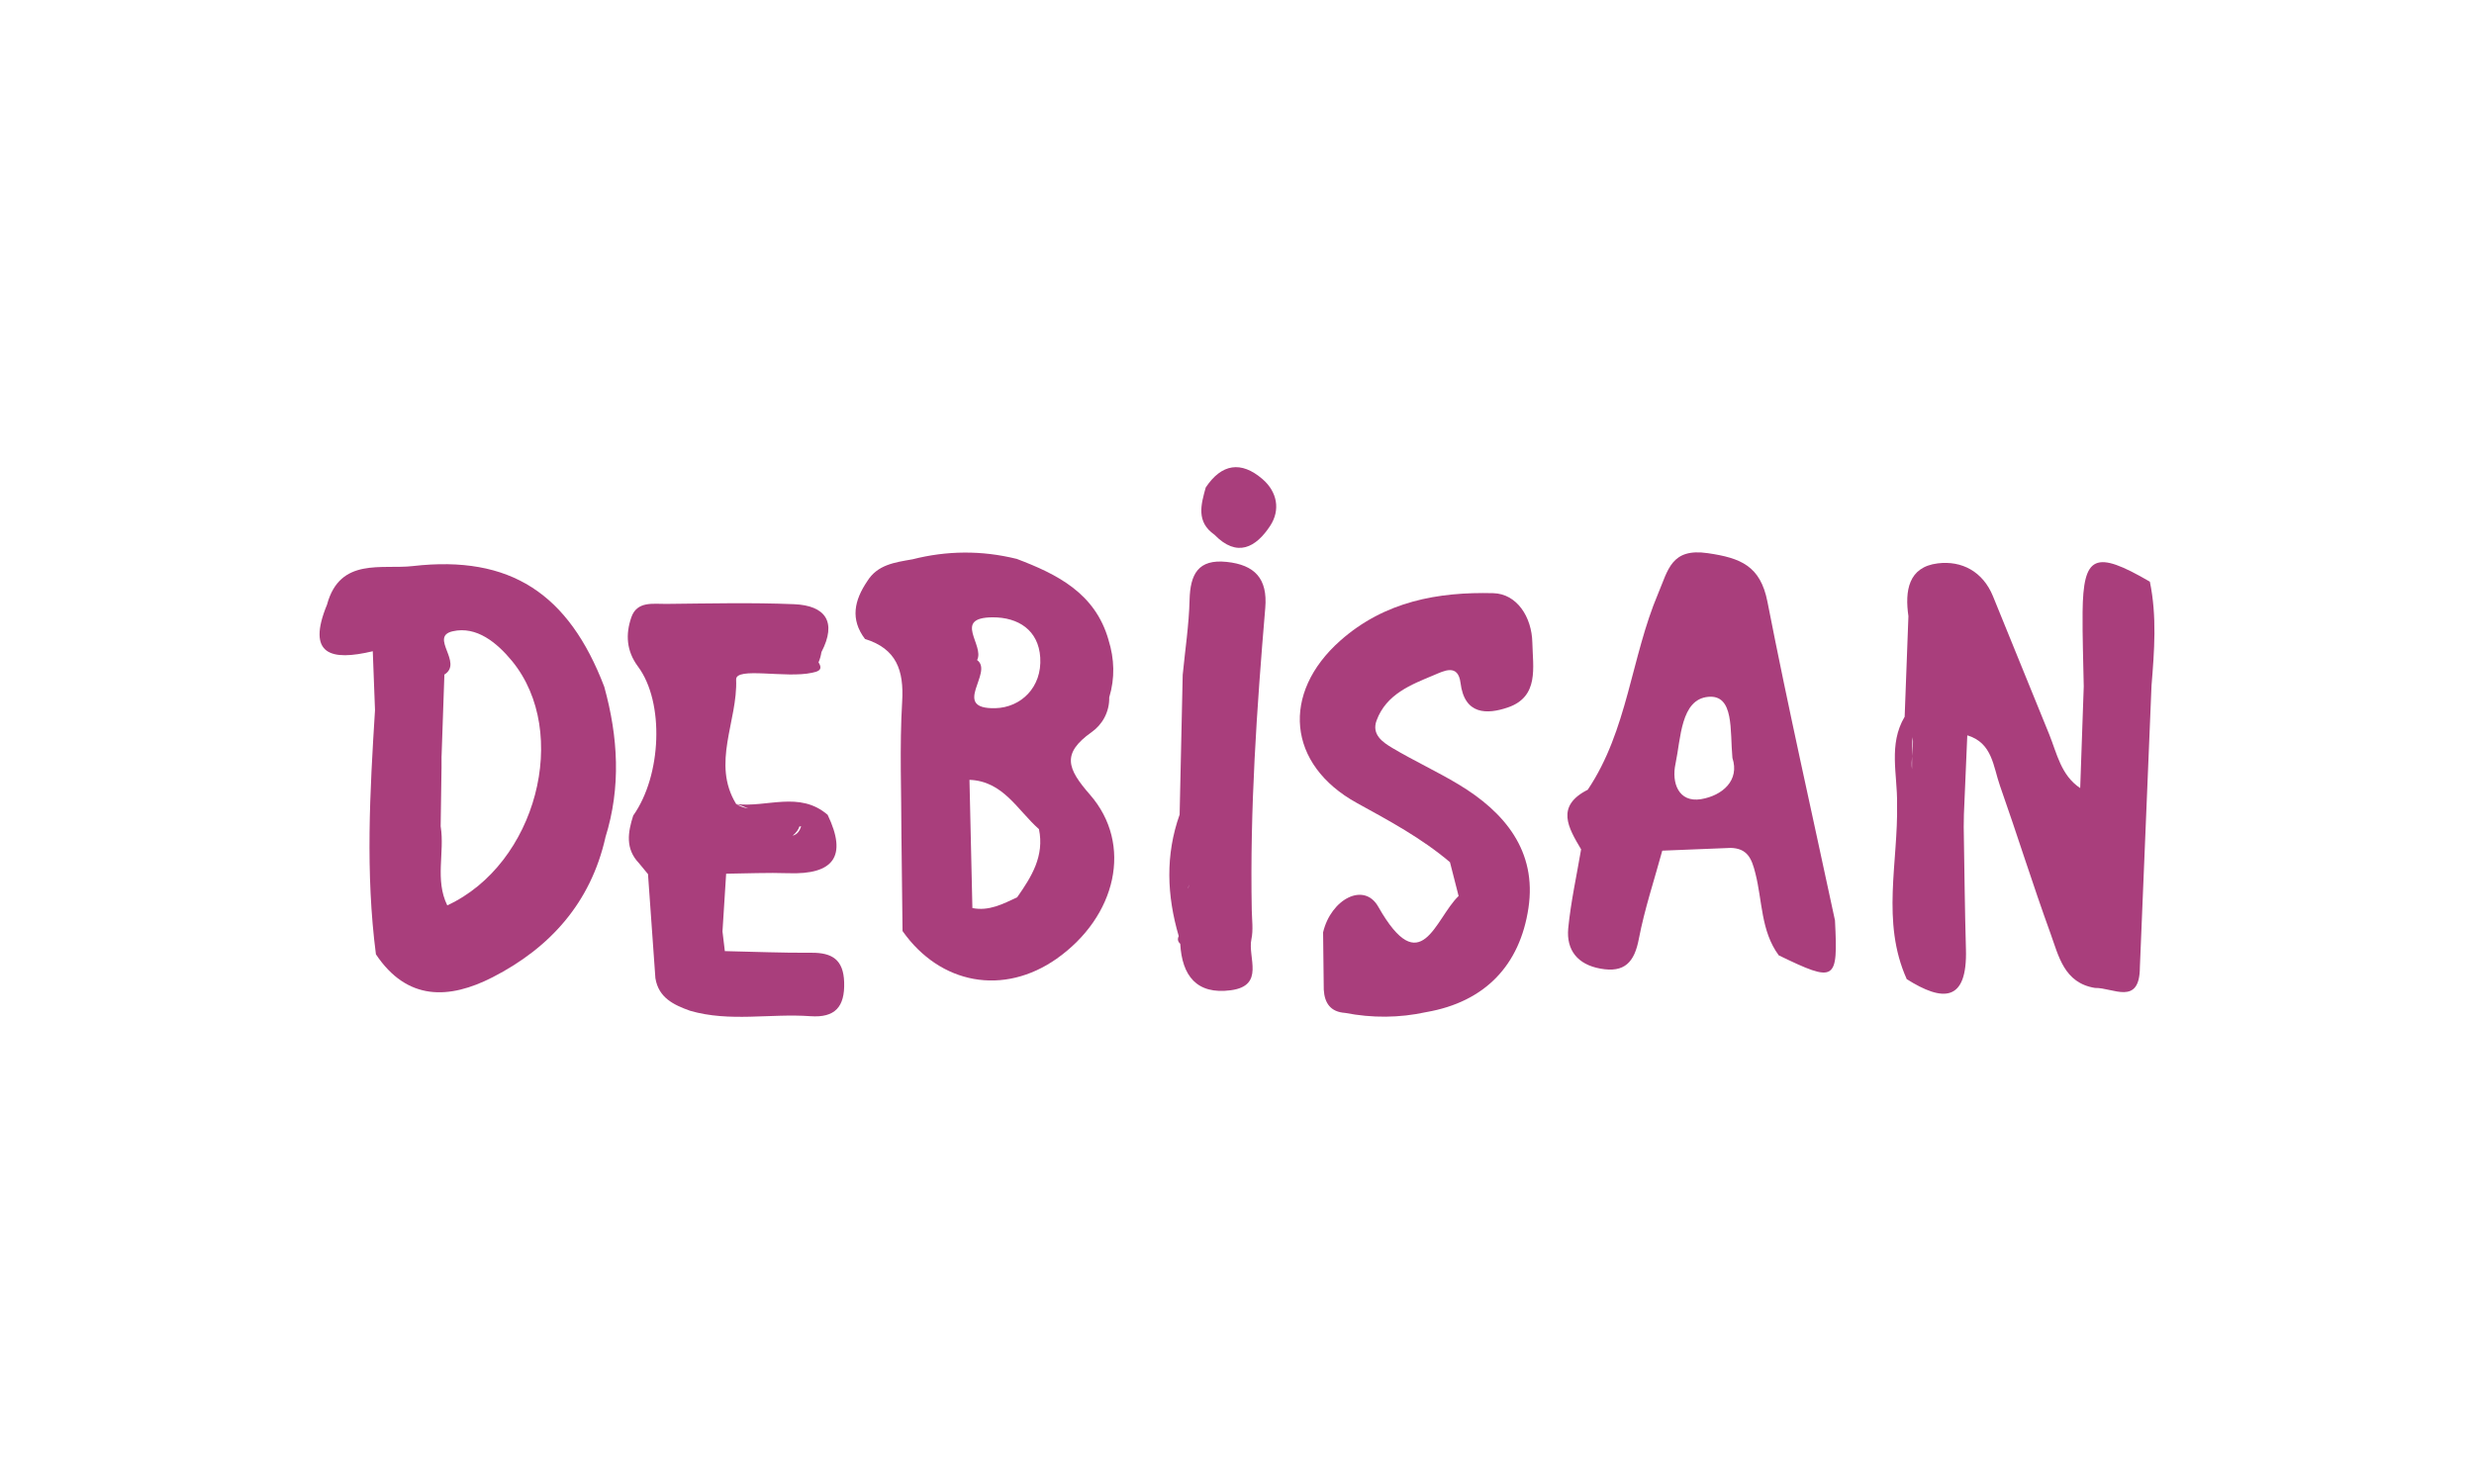
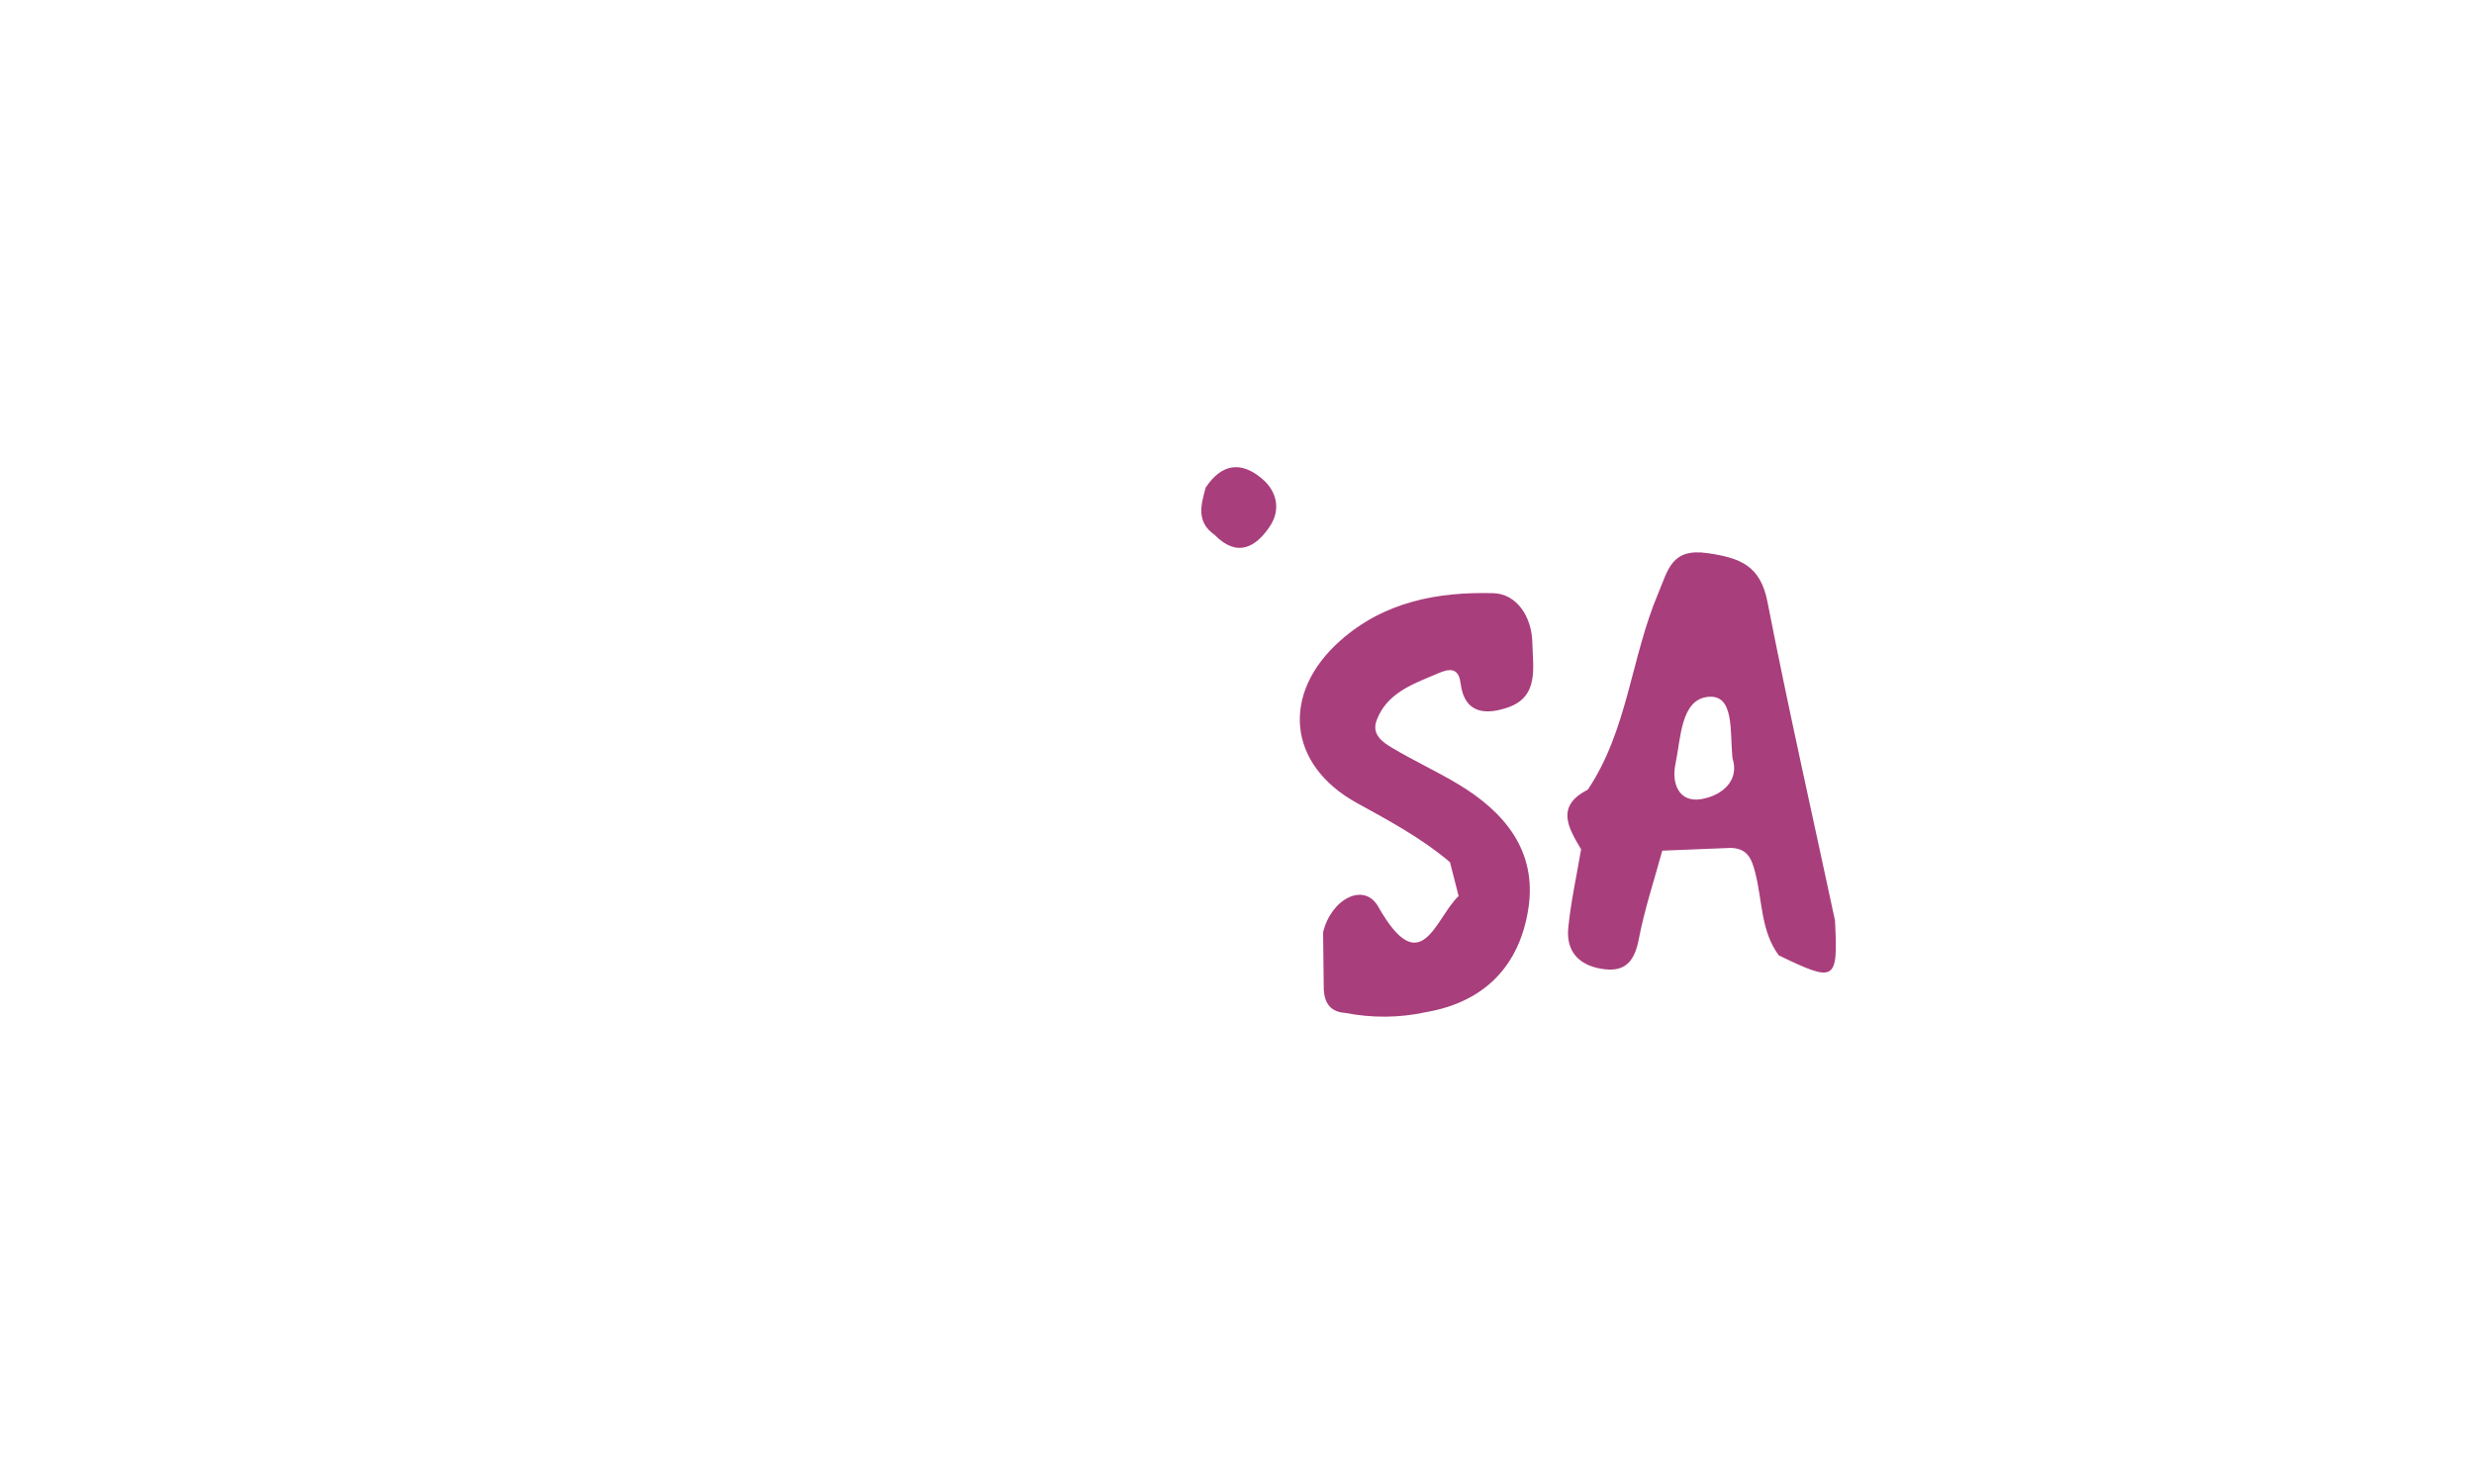
<svg xmlns="http://www.w3.org/2000/svg" version="1.1" id="Layer_1" x="0px" y="0px" width="400px" height="240px" viewBox="0 0 400 240" enable-background="new 0 0 400 240" xml:space="preserve">
  <g>
-     <path fill-rule="evenodd" clip-rule="evenodd" fill="#A93E7C" d="M176.482,118.414c1.704-1.192,2.916-3.238,2.86-5.643   c-0.001-0.003-0.002-0.006-0.003-0.009c0.003,0.003,0.003,0.007,0.006,0.01c0.933-3.104,0.844-6.194-0.119-9.271   c0.001-0.003,0.001-0.006,0.002-0.008c-2.159-7.557-8.275-10.623-14.884-13.123c-0.006,0.001-0.012,0.002-0.019,0.003   c-5.621-1.377-11.234-1.339-16.842,0.095c-0.003-0.002-0.008-0.002-0.012-0.003c-2.765,0.492-5.604,0.833-7.271,3.559l0,0   c-2.047,3.036-2.781,6.122-0.341,9.325c0.002-0.002,0.003-0.004,0.005-0.006c5.07,1.573,6.301,5.056,5.998,10.129   c-0.436,7.367-0.114,14.771-0.114,22.156c0.002,0.005,0.002,0.013,0.004,0.019c0.058,4.969,0.113,9.934,0.17,14.904   c-0.001,0.006-0.002,0.011-0.003,0.017c0.001,0.002,0.002,0.002,0.003,0.004v0.002c0,0,0,0,0-0.002   c6.098,8.669,16.359,10.504,24.937,4.466c9.619-6.798,12.402-18.463,5.358-26.531C172.525,124.284,171.634,121.86,176.482,118.414z    M168.188,106.333c0.304,4.828-3.124,8.086-7.253,8.199c-7.29,0.171-0.208-5.813-2.954-7.783c1.25-2.404-4.014-6.873,2.501-6.911   C164.628,99.819,167.905,101.902,168.188,106.333z M157.224,146.856c-0.003-0.008-0.004-0.014-0.006-0.021   c-0.158-6.895-0.315-13.794-0.472-20.688c0.001-0.009,0.002-0.019,0.004-0.027c5.473,0.209,7.765,4.924,11.229,7.972   c0.001,0.002,0.001,0.002,0.002,0.004c0.907,4.338-1.202,7.711-3.522,11.016c0,0-0.001,0.002-0.002,0.002   C162.166,146.194,159.894,147.387,157.224,146.856z" />
    <path fill-rule="evenodd" clip-rule="evenodd" fill="#A93E7C" d="M296.688,148.883c-3.672-17.176-7.556-34.332-10.925-51.563   c-1.138-5.813-4.337-7.082-9.639-7.858c-5.929-0.871-6.42,2.727-8.029,6.514c-4.394,10.377-4.925,22.118-11.38,31.736   c0,0.002-0.002,0.004-0.002,0.006c-5.248,2.655-3.147,6.145-1.084,9.631c0.002-0.004,0.004-0.008,0.006-0.01   c0,0.004,0,0.01,0,0.013c-0.72,4.261-1.666,8.501-2.084,12.801c-0.322,3.521,1.535,5.832,5.188,6.494   c3.921,0.72,5.511-1.022,6.23-4.81c0.929-4.828,2.5-9.525,3.787-14.259c0.004-0.002,0.01-0.004,0.013-0.006   c3.681-0.148,7.358-0.296,11.036-0.444c-0.001-0.001-0.005-0.001-0.007-0.003c2.687,0.075,3.406,1.647,4.013,4.108   c1.136,4.431,0.871,9.316,3.769,13.256c0.006,0.001,0.012,0.003,0.019,0.005c-0.007,0-0.013,0.002-0.021,0.002   c9.211,4.459,9.604,4.224,9.105-5.592C296.686,148.896,296.688,148.891,296.688,148.883z M275.026,129.246   c-3.655,0.586-4.791-2.671-4.129-5.72c0.871-4.108,0.834-10.434,5.302-10.831c4.224-0.378,3.485,5.473,3.901,9.884   C281.293,126.196,278.51,128.658,275.026,129.246z" />
    <path fill-rule="evenodd" clip-rule="evenodd" fill="#A93E7C" d="M231.876,109.169c1.505-0.627,3.87-1.92,4.265,1.279   c0.642,5.192,4.294,5.114,7.655,3.964c5.084-1.74,4.037-6.495,3.956-10.477c-0.087-4.173-2.51-7.903-6.309-8.003   c-8.918-0.235-17.593,1.332-24.75,7.681c-9.569,8.487-8.611,20.037,2.708,26.262c5.236,2.879,10.459,5.687,15.032,9.565   c0.466,1.823,0.932,3.646,1.396,5.469c-3.817,3.648-6.051,13.967-12.995,1.723c-2.299-4.051-7.639-1.228-8.915,4.146   c0.037,3.094,0.074,6.186,0.109,9.277c0.127,2.193,1.111,3.601,3.452,3.758c4.381,0.845,8.751,0.826,13.113-0.128   c9.544-1.651,15.148-7.622,16.528-16.833c1.377-9.184-3.793-15.489-11.312-20.001c-3.495-2.096-7.214-3.815-10.717-5.899   c-1.552-0.923-3.36-2.171-2.526-4.43C224.149,112.241,228.124,110.735,231.876,109.169z" />
-     <path fill-rule="evenodd" clip-rule="evenodd" fill="#A93E7C" d="M198.346,90.875c-4.654-0.494-5.91,2.01-6.014,6.146   c-0.1,4.047-0.719,8.081-1.111,12.12c-0.166,7.532-0.333,15.067-0.497,22.599c-2.321,6.537-2.071,13.091-0.143,19.657   c-0.235,0.476-0.155,0.886,0.242,1.235c0.286,5.159,2.657,8.252,8.172,7.518c5.583-0.743,2.703-5.32,3.334-8.25   c0.321-1.501,0.089-3.132,0.058-4.702c-0.314-16.342,0.812-32.621,2.184-48.885C204.972,93.549,202.853,91.354,198.346,90.875z    M192.088,143.633c-0.004-0.013-0.007-0.025-0.013-0.041c0.074-0.192,0.157-0.383,0.271-0.565   C192.241,143.226,192.16,143.43,192.088,143.633z" />
    <path fill-rule="evenodd" clip-rule="evenodd" fill="#A93E7C" d="M194.944,78.842c-0.77,2.771-1.572,5.551,1.407,7.633   c3.68,3.784,6.74,2.036,9.017-1.44c1.672-2.556,1.15-5.486-1.244-7.552C200.665,74.5,197.501,74.99,194.944,78.842z" />
-     <path fill-rule="evenodd" clip-rule="evenodd" fill="#A93E7C" d="M131.175,154.083c-4.658,0.035-9.318-0.167-13.978-0.265   c-0.001,0-0.002-0.002-0.003-0.002c-0.127-1.06-0.255-2.119-0.381-3.179c0.196-3.112,0.394-6.225,0.592-9.337   c3.355-0.037,6.716-0.197,10.065-0.081c7.277,0.253,9.581-2.698,6.345-9.442c-4.535-3.918-9.861-1.132-14.788-1.743   c0.656,0.177,1.302,0.425,1.945,0.706c-0.666-0.105-1.318-0.311-1.945-0.706c-4.033-6.574,0.255-13.418-0.006-20.129   c-0.083-2.11,8.008-0.167,12.265-1.101c0.821-0.18,1.894-0.376,1.058-1.681c0.226-0.535,0.381-1.09,0.467-1.665h0.001   c2.541-4.884,0.653-7.536-4.436-7.745c-6.877-0.283-13.776-0.114-20.666-0.046c-2.11,0.021-4.723-0.492-5.639,2.182   c-0.93,2.713-0.819,5.397,1.084,7.951c4.298,5.765,3.822,17.63-0.771,24.092c-0.87,2.711-1.307,5.37,0.929,7.707   c0.486,0.588,0.971,1.178,1.458,1.767c0.398,5.61,0.797,11.221,1.196,16.833c0.522,3.181,2.967,4.318,5.593,5.263   c6.416,1.872,12.981,0.411,19.461,0.881c3.999,0.288,5.589-1.515,5.465-5.483C136.372,155.192,134.536,154.057,131.175,154.083z    M128.154,135.152c0.642-0.54,0.968-1.037,1.1-1.494c0.093-0.002,0.187-0.008,0.28-0.013   C129.3,134.322,128.973,134.927,128.154,135.152z" />
-     <path fill-rule="evenodd" clip-rule="evenodd" fill="#A93E7C" d="M347.593,94.072c-8.855-5.159-10.782-4.309-10.877,4.91   c-0.04,4.005,0.118,8.014,0.187,12.022c-0.191,5.482-0.383,10.966-0.574,16.449c-3.109-2.067-3.743-5.554-5.01-8.688   c-3.015-7.449-6.059-14.887-9.088-22.329c-1.638-4.026-5.068-5.8-8.928-5.326c-4.782,0.586-5.337,4.47-4.747,8.544   c-0.203,5.419-0.406,10.842-0.608,16.261c-2.664,4.483-1.151,9.332-1.231,14.044c0.213,9.472-2.595,19.109,1.558,28.369   c-0.014-0.002-0.022,0-0.035-0.002c5.893,3.737,9.865,3.754,9.615-4.834c-0.19-6.58-0.244-13.161-0.358-19.744   c0.009-0.687,0.021-1.37,0.031-2.057c0.182-4.255,0.364-8.514,0.546-12.771c4.079,1.217,4.193,5.074,5.289,8.174   c2.792,7.918,5.286,15.945,8.152,23.834c1.339,3.686,2.195,8.037,7.207,8.847c2.897-0.07,7.229,2.978,7.256-3.336   c0.629-15.188,1.256-30.375,1.883-45.563C348.319,105.267,348.749,99.657,347.593,94.072z M309.146,122.282   c0.01-0.822,0.028-1.646,0.047-2.469c0.023-0.198,0.048-0.396,0.073-0.595C309.342,120.233,309.231,121.257,309.146,122.282   c-0.007,0.71-0.019,1.418-0.013,2.126C309.054,123.702,309.087,122.992,309.146,122.282z" />
-     <path fill-rule="evenodd" clip-rule="evenodd" fill="#A93E7C" d="M97.707,111.098c0-0.005,0-0.009,0-0.012   c-5.755-15.092-15.205-21.341-30.941-19.542c-5,0.587-11.778-1.477-13.88,6.192c0,0.005,0.002,0.009,0.002,0.014   c-3.394,8.216,0.682,9.165,7.369,7.574c0.005,0.002,0.009,0.004,0.015,0.005c0.132,3.163,0.246,6.325,0.36,9.506   c0,0.005,0,0.009,0,0.015c-0.827,13.163-1.563,26.324,0.149,39.478c0.001-0.004,0.001-0.01,0.002-0.013   c0,0.007-0.001,0.015-0.001,0.021c5.038,7.557,11.835,7.309,18.861,3.712c9.316-4.773,15.849-12.063,18.235-22.572   c0-0.011,0-0.021,0-0.035C100.428,127.308,99.941,119.196,97.707,111.098z M72.315,146.422c-2.027-4.13-0.397-8.561-1.061-12.745   c-0.002-0.013-0.004-0.024-0.007-0.037c0.044-3.121,0.091-6.241,0.137-9.362c0.001-0.004,0.002-0.008,0.003-0.012v-1.969   c-0.001-0.001-0.001-0.002-0.001-0.003c0.003,0.002,0.005,0.004,0.008,0.006c0.152-4.399,0.304-8.803,0.456-13.203   c-0.009,0.027-0.022,0.054-0.032,0.081c0.007-0.026,0.016-0.054,0.023-0.08c3.124-1.913-2.519-6.136,1.363-7.007   c3.825-0.871,7.12,1.818,9.582,4.81C92.274,118.472,86.706,139.773,72.315,146.422z" />
  </g>
</svg>